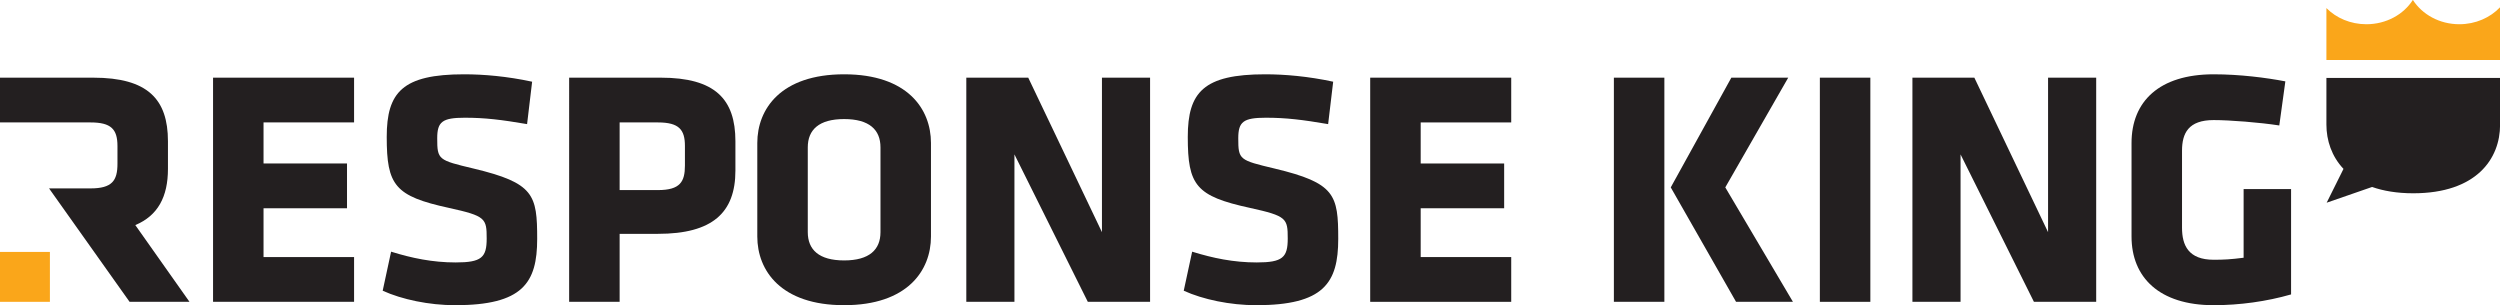
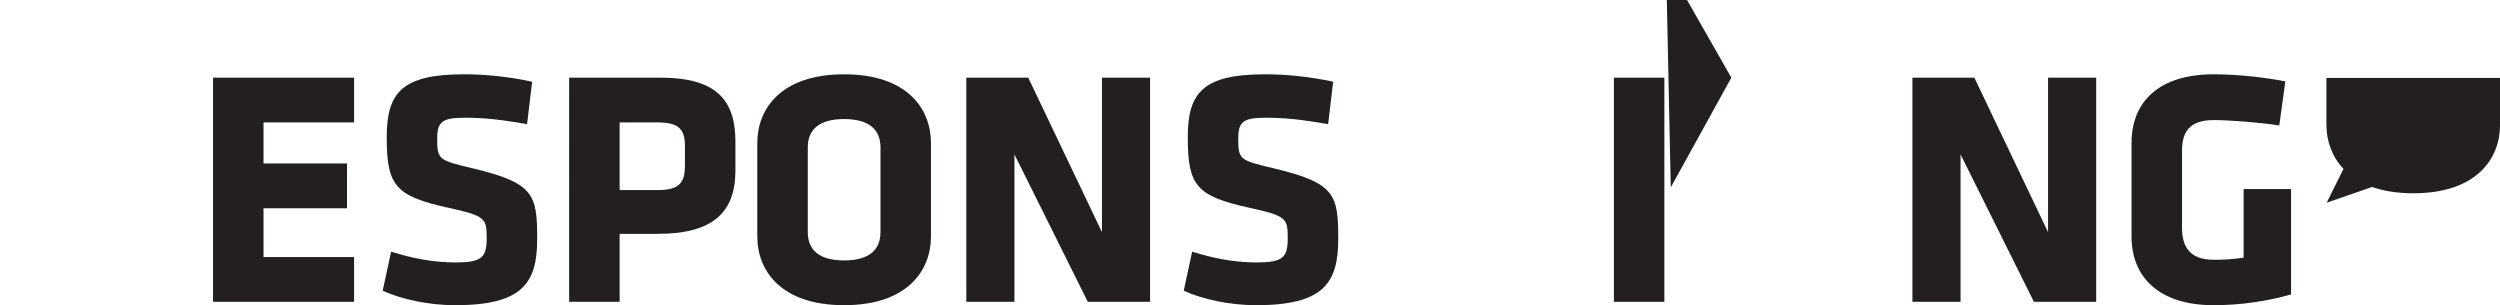
<svg xmlns="http://www.w3.org/2000/svg" id="RESPONSE_KING_Icon" data-name="RESPONSE KING + Icon" viewBox="0 0 297.11 36.27">
  <defs>
    <style> .cls-1 { fill: #faa61a; } .cls-2 { fill: #231f20; } </style>
  </defs>
  <g id="RESPONSE_KING_Icon_4C_Positiv_" data-name="RESPONSE KING + Icon [4C Positiv]">
    <g id="RESPONSE_KING" data-name="RESPONSE KING">
      <path class="cls-2" d="M25.32,35.87V9.23h16.76v5.32h-10.76v4.88h9.92v5.32h-9.92v5.8h10.76v5.32H25.32Z" />
      <path class="cls-2" d="M54.08,36.27c-3.08,0-6.32-.68-8.6-1.72l1-4.64c2.44,.76,4.92,1.28,7.68,1.28,3.08,0,3.68-.6,3.68-2.84,0-2.4-.12-2.68-4.48-3.64-6.44-1.4-7.4-2.68-7.4-8.44,0-5.32,1.88-7.44,9.2-7.44,2.32,0,5.12,.24,8.08,.88l-.6,5.04c-3.04-.52-5-.76-7.4-.76-2.68,0-3.28,.48-3.28,2.44,0,2.56,.12,2.6,4.32,3.6,7.2,1.72,7.56,3.12,7.56,8.36s-1.72,7.88-9.76,7.88Z" />
      <path class="cls-2" d="M78.2,27.79h-4.56v8.08h-6V9.23h10.88c6.48,0,8.88,2.56,8.88,7.56v3.48c0,5-2.72,7.52-9.2,7.52Zm3.2-10.44c0-1.92-.68-2.8-3.2-2.8h-4.56v8.04h4.56c2.64,0,3.2-1,3.2-2.92v-2.32Z" />
      <path class="cls-2" d="M110.64,28.11c0,4.04-2.8,8.16-10.32,8.16s-10.32-4.12-10.32-8.16v-11.12c0-4.04,2.8-8.16,10.32-8.16s10.32,4.12,10.32,8.16v11.12Zm-6-10.6c0-2.08-1.32-3.36-4.32-3.36s-4.32,1.28-4.32,3.36v10.08c0,2.08,1.32,3.36,4.32,3.36s4.32-1.28,4.32-3.36v-10.08Z" />
      <path class="cls-2" d="M120.56,18.35v17.52h-5.72V9.23h7.36l8.76,18.36V9.23h5.72v26.64h-7.4l-8.72-17.52Z" />
      <path class="cls-2" d="M149.28,36.27c-3.08,0-6.32-.68-8.6-1.72l1-4.64c2.44,.76,4.92,1.28,7.68,1.28,3.08,0,3.68-.6,3.68-2.84,0-2.4-.12-2.68-4.48-3.64-6.44-1.4-7.4-2.68-7.4-8.44,0-5.32,1.88-7.44,9.2-7.44,2.32,0,5.12,.24,8.08,.88l-.6,5.04c-3.04-.52-5-.76-7.4-.76-2.68,0-3.28,.48-3.28,2.44,0,2.56,.12,2.6,4.32,3.6,7.2,1.72,7.56,3.12,7.56,8.36s-1.72,7.88-9.76,7.88Z" />
-       <path class="cls-2" d="M162.84,35.87V9.23h16.76v5.32h-10.76v4.88h9.92v5.32h-9.92v5.8h10.76v5.32h-16.76Z" />
-       <path class="cls-2" d="M191.8,9.23h6v26.64h-6V9.23Zm6.76,13.04l7.2-13.04h6.76l-7.48,13.04,8.04,13.6h-6.76l-7.76-13.6Z" />
-       <path class="cls-2" d="M216.28,35.87V9.23h6v26.64h-6Z" />
+       <path class="cls-2" d="M191.8,9.23h6v26.64h-6V9.23Zm6.76,13.04l7.2-13.04h6.76h-6.76l-7.76-13.6Z" />
      <path class="cls-2" d="M233,18.35v17.52h-5.72V9.23h7.36l8.76,18.36V9.23h5.72v26.64h-7.4l-8.72-17.52Z" />
      <path class="cls-2" d="M263.08,36.27c-6.48,0-9.76-3.32-9.76-8.16v-11.12c0-4.92,3.28-8.16,9.76-8.16,3.08,0,6.24,.4,8.52,.84l-.72,5.24c-2.32-.36-5.88-.64-7.8-.64-3,0-3.76,1.56-3.76,3.64v9.16c0,2.08,.76,3.8,3.76,3.8,1.2,0,2-.04,3.56-.24v-8.16h5.64v12.52c-2.92,.84-6.12,1.28-9.2,1.28Z" />
      <g id="_.R" data-name=".R">
-         <rect class="cls-1" y="29.94" width="5.93" height="5.93" />
-         <path class="cls-2" d="M16.08,26.75c2.68-1.12,3.88-3.36,3.88-6.68v-3.28c0-5-2.4-7.56-8.88-7.56H0v5.32H10.76c2.44,0,3.2,.8,3.2,2.8v2.12c0,2-.64,2.92-3.2,2.92H5.83l9.57,13.48h7.12l-6.44-9.12Z" />
-       </g>
+         </g>
    </g>
    <g id="Icon">
-       <path class="cls-1" d="M292.28,2.88c-2.36,0-4.41-1.16-5.52-2.88h-.01c-1.1,1.72-3.16,2.88-5.52,2.88-1.89,0-3.58-.74-4.75-1.92V7.13h20.63V.87c-1.17,1.23-2.9,2.01-4.84,2.01Z" />
      <path class="cls-2" d="M276.48,9.24v5.56c0,1.88,.62,3.78,2.03,5.27l-2,4.02,5.4-1.87c1.34,.47,2.96,.75,4.89,.75,3.76,0,6.34-1.03,7.98-2.56s2.34-3.57,2.34-5.59v-5.56h-20.63Z" />
    </g>
  </g>
</svg>